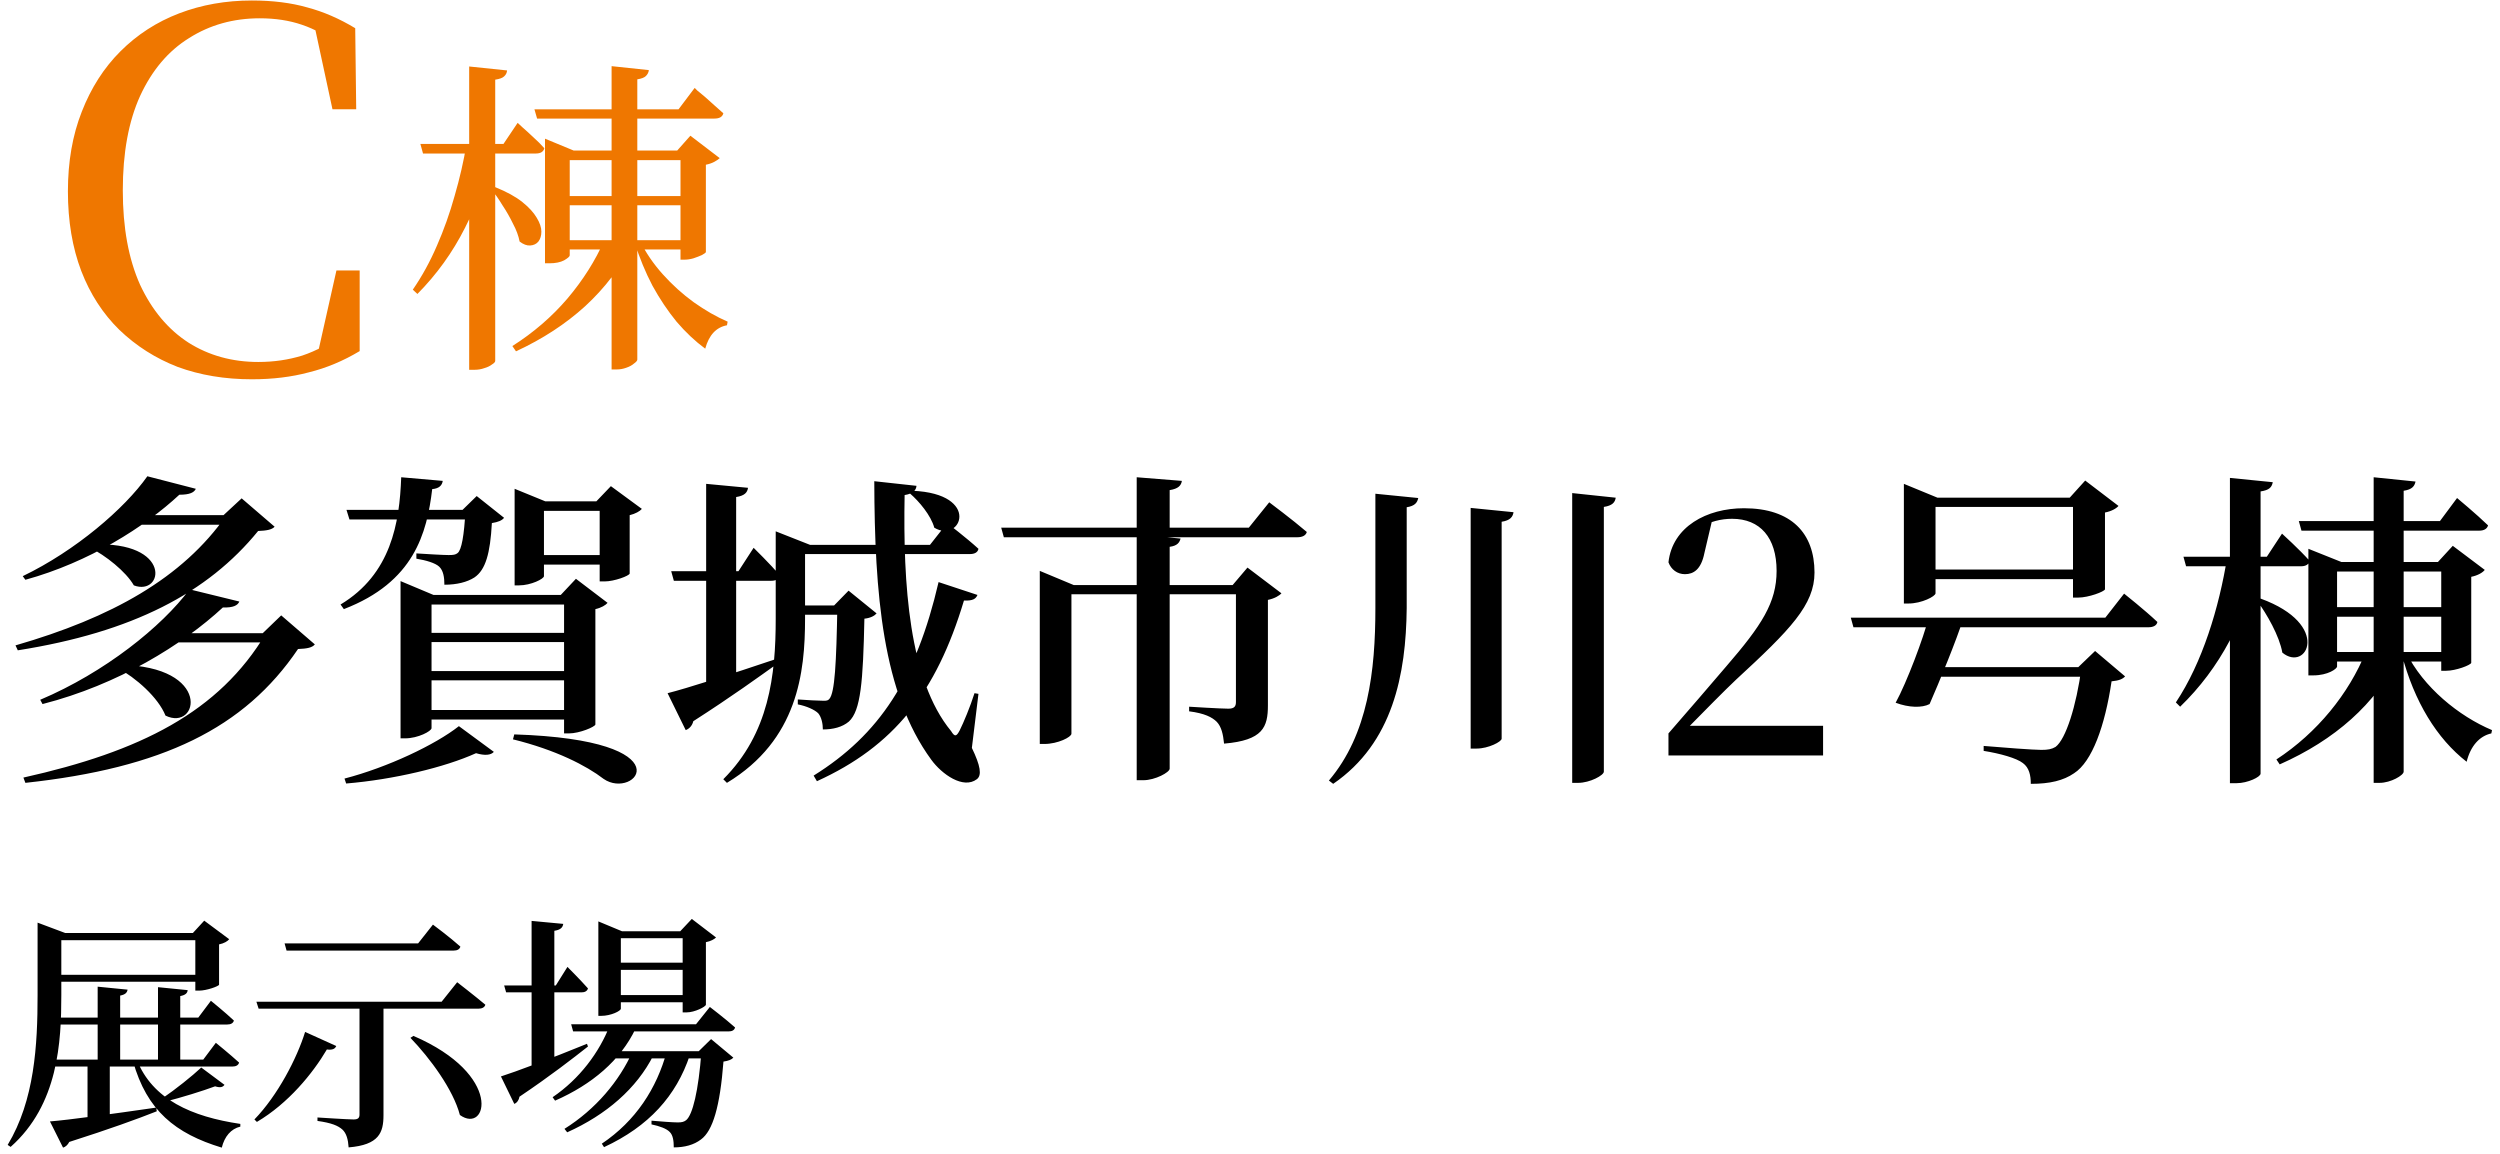
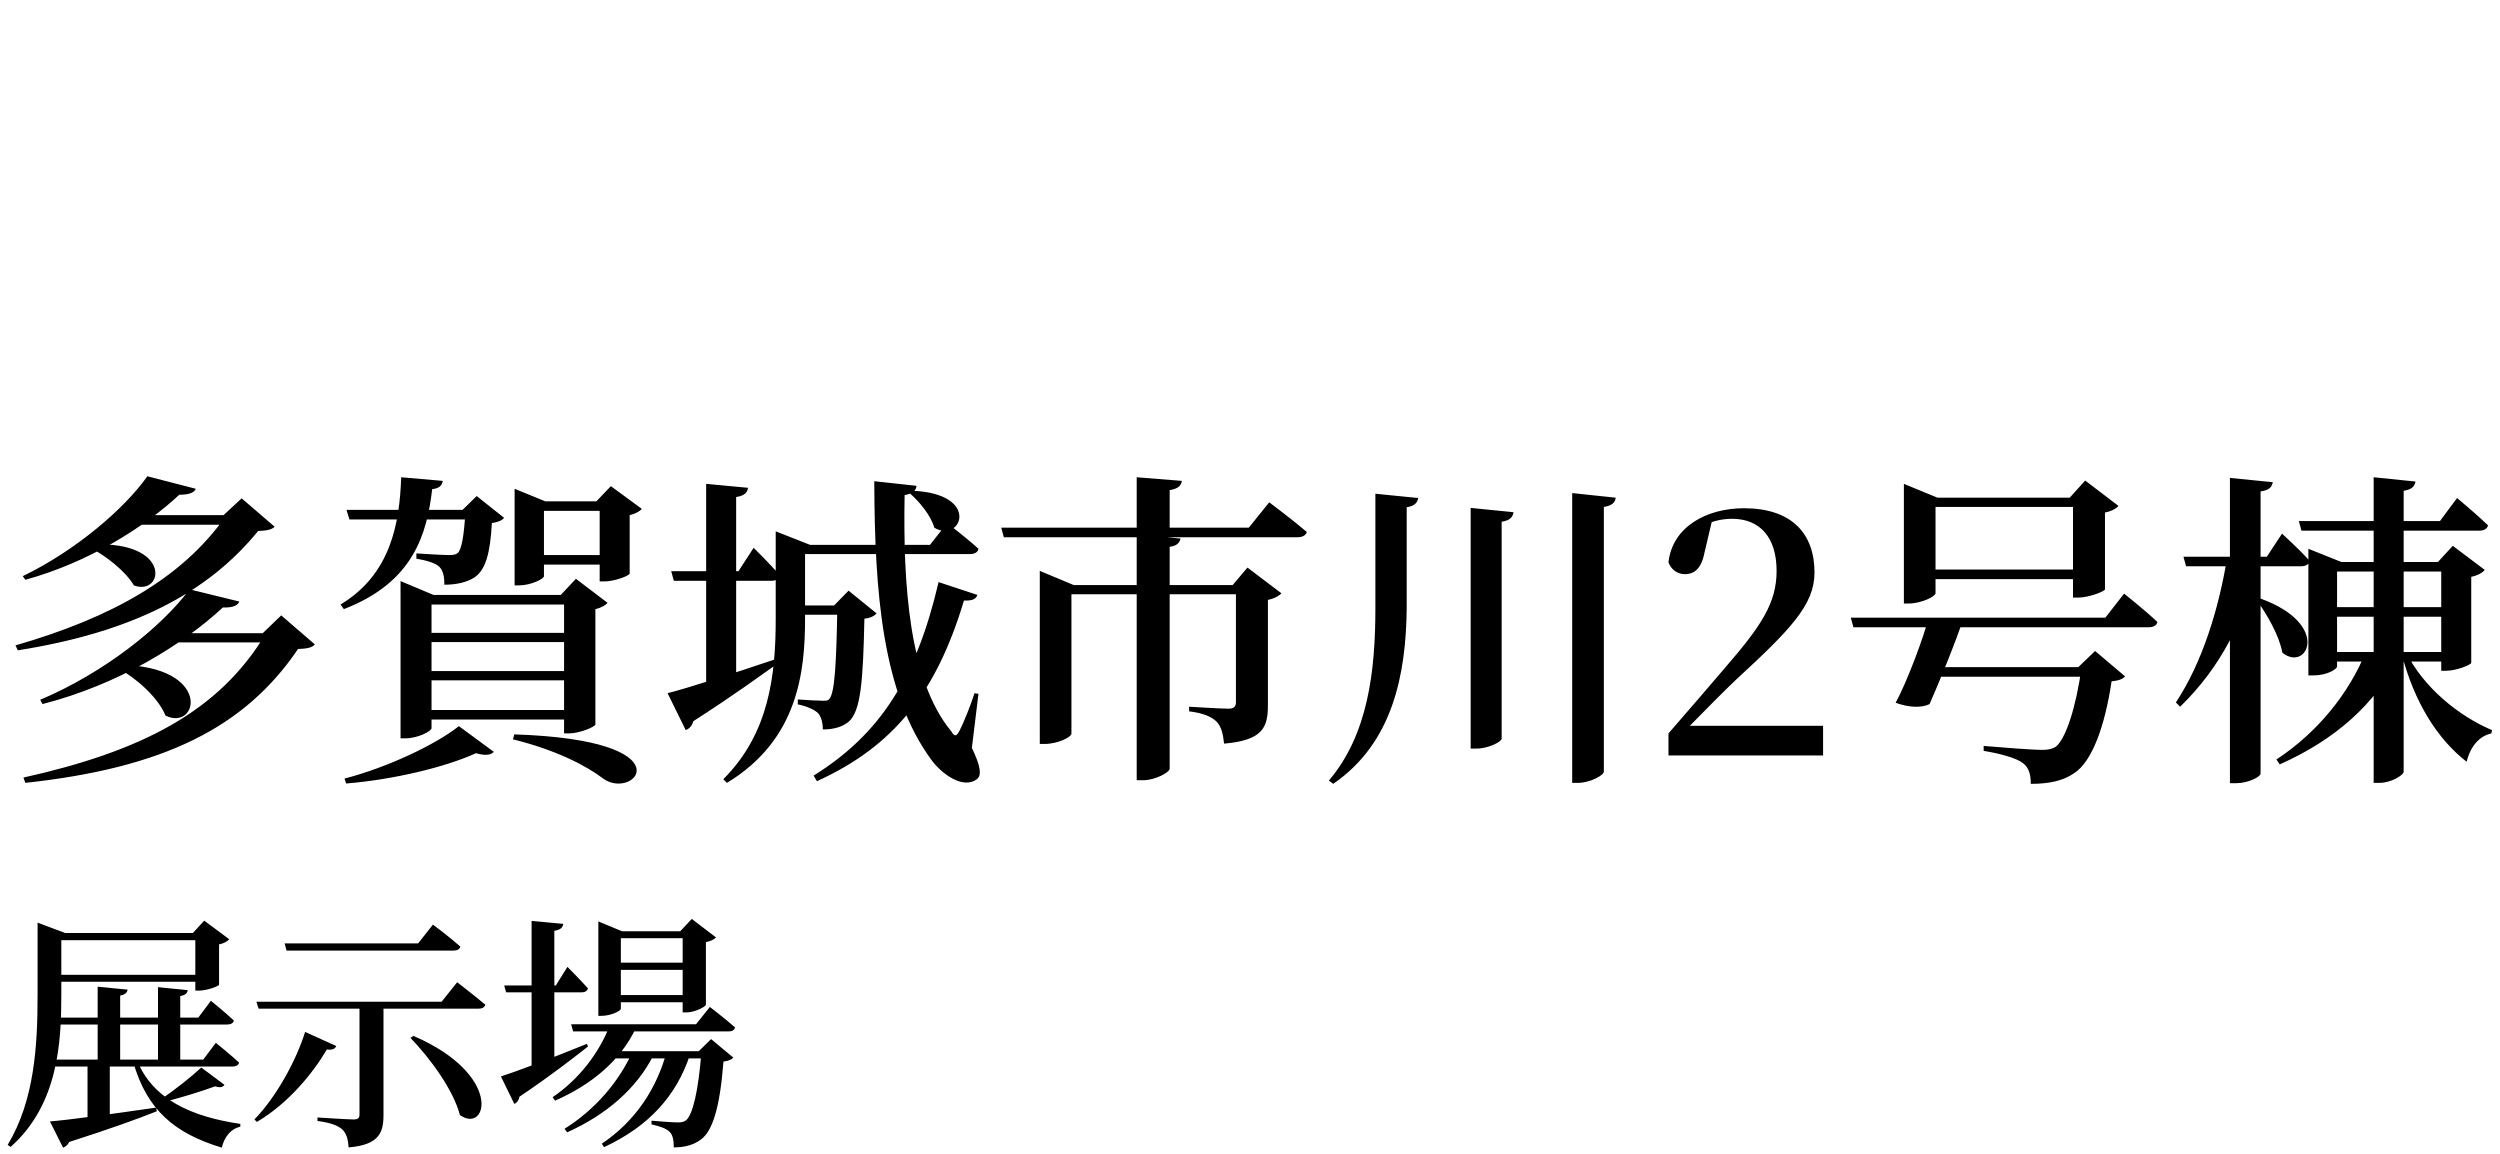
<svg xmlns="http://www.w3.org/2000/svg" width="364" height="168" viewBox="0 0 364 168" fill="none">
-   <path d="M61.208 20.96H73.304L75.368 17.888C75.368 17.888 75.592 18.096 76.04 18.512C76.52 18.928 77.064 19.424 77.672 20C78.28 20.544 78.808 21.072 79.256 21.584C79.128 22.096 78.712 22.352 78.008 22.352H61.592L61.208 20.96ZM77.816 15.92H98.792L101.144 12.8C101.144 12.8 101.272 12.928 101.528 13.184C101.816 13.408 102.184 13.712 102.632 14.096C103.08 14.48 103.544 14.896 104.024 15.344C104.504 15.76 104.936 16.144 105.32 16.496C105.192 17.008 104.76 17.264 104.024 17.264H78.2L77.816 15.92ZM67.928 20.96H71.72V21.728C70.856 25.824 69.512 29.648 67.688 33.2C65.896 36.752 63.592 39.952 60.776 42.8L60.104 42.176C61.448 40.224 62.616 38.096 63.608 35.792C64.632 33.456 65.496 31.024 66.2 28.496C66.936 25.968 67.512 23.456 67.928 20.96ZM68.312 9.68L73.832 10.256C73.8 10.608 73.656 10.896 73.4 11.12C73.176 11.344 72.744 11.504 72.104 11.6V52.544C72.104 52.704 71.944 52.88 71.624 53.072C71.336 53.296 70.968 53.472 70.52 53.6C70.072 53.76 69.608 53.84 69.128 53.84H68.312V9.68ZM72.104 27.248C73.768 27.92 75.08 28.64 76.04 29.408C77 30.176 77.704 30.944 78.152 31.712C78.6 32.448 78.824 33.12 78.824 33.728C78.824 34.304 78.68 34.784 78.392 35.168C78.104 35.52 77.704 35.712 77.192 35.744C76.712 35.776 76.2 35.584 75.656 35.168C75.496 34.336 75.176 33.472 74.696 32.576C74.248 31.648 73.736 30.752 73.16 29.888C72.616 28.992 72.072 28.208 71.528 27.536L72.104 27.248ZM81.416 28.544H100.472V29.888H81.416V28.544ZM81.416 21.92H100.472V23.312H81.416V21.92ZM81.32 34.976H100.376V36.32H81.32V34.976ZM79.352 21.92V20.192L83.528 21.92H82.952V37.184C82.952 37.344 82.68 37.584 82.136 37.904C81.592 38.192 80.872 38.336 79.976 38.336H79.352V21.92ZM87.992 34.976H91.976V35.696C90.312 38.992 88.056 41.952 85.208 44.576C82.36 47.168 79 49.36 75.128 51.152L74.6 50.384C77.672 48.432 80.344 46.128 82.616 43.472C84.888 40.784 86.68 37.952 87.992 34.976ZM89.048 9.632L94.472 10.208C94.44 10.528 94.296 10.816 94.04 11.072C93.816 11.296 93.4 11.456 92.792 11.552V52.352C92.792 52.512 92.632 52.704 92.312 52.928C92.024 53.184 91.64 53.392 91.16 53.552C90.712 53.712 90.264 53.792 89.816 53.792H89.048V9.632ZM99.08 21.92H98.6L100.52 19.76L104.792 23.024C104.632 23.184 104.376 23.36 104.024 23.552C103.672 23.744 103.256 23.888 102.776 23.984V36.704C102.744 36.8 102.552 36.944 102.2 37.136C101.848 37.296 101.432 37.456 100.952 37.616C100.504 37.744 100.072 37.808 99.656 37.808H99.08V21.92ZM93.128 34.976C93.992 36.736 95.112 38.384 96.488 39.92C97.864 41.456 99.368 42.816 101 44C102.664 45.184 104.312 46.128 105.944 46.832L105.848 47.36C104.28 47.648 103.224 48.784 102.68 50.768C101.208 49.68 99.816 48.368 98.504 46.832C97.224 45.264 96.056 43.52 95 41.6C93.976 39.648 93.112 37.552 92.408 35.312L93.128 34.976Z" fill="#EF7700" />
  <path d="M18.384 75.008H34.944V76.4H17.04L18.384 75.008ZM32.976 75.008H32.544L35.184 72.56L39.984 76.688C39.6 77.12 38.832 77.264 37.584 77.312C30.24 86.336 19.296 92.048 2.592 94.688L2.256 93.968C16.224 89.936 26.592 84.176 32.976 75.008ZM13.44 79.28C25.2 78.752 23.808 86.864 19.488 85.232C18.336 83.216 15.36 80.864 13.056 79.712L13.44 79.28ZM26.112 72.032C21.12 76.688 12.96 81.872 3.696 84.416L3.312 83.888C10.992 80.192 18.144 74.048 21.456 69.344L28.512 71.168C28.272 71.696 27.648 72.032 26.112 72.032ZM24.288 92.192H42.192V93.536H22.656L24.288 92.192ZM38.736 92.192H38.256L40.944 89.6L45.84 93.824C45.456 94.304 44.688 94.448 43.392 94.496C35.568 106.064 23.616 111.824 3.696 113.984L3.408 113.216C20.4 109.424 31.872 103.712 38.736 92.192ZM17.424 96.8C31.008 96.992 28.896 106.544 24.096 104.192C23.04 101.552 19.776 98.672 17.088 97.232L17.424 96.8ZM32.448 88.448C26.592 93.872 17.232 99.68 6.192 102.512L5.856 101.888C15.264 97.904 23.568 91.232 27.6 85.808L34.848 87.584C34.608 88.16 33.936 88.496 32.448 88.448ZM77.04 80.816H89.664V82.208H77.04V80.816ZM87.312 72.992H86.832L88.944 70.784L93.456 74.096C93.168 74.432 92.496 74.816 91.68 75.008V83.504C91.632 83.84 89.424 84.656 88.032 84.656H87.312V72.992ZM74.928 72.992V71.168L79.392 72.992H89.568V74.384H79.2V83.888C79.2 84.272 77.328 85.232 75.552 85.232H74.928V72.992ZM50.448 74.24H70.224V75.632H50.88L50.448 74.24ZM67.776 74.24H67.344L69.408 72.224L73.392 75.392C73.104 75.776 72.528 76.016 71.616 76.16C71.376 80.576 70.704 82.976 69.072 84.08C68.016 84.752 66.528 85.136 64.704 85.136C64.704 84.08 64.56 83.072 63.936 82.496C63.36 81.968 62.064 81.584 60.624 81.344V80.576C62.064 80.672 64.56 80.816 65.328 80.816C66 80.816 66.336 80.768 66.624 80.528C67.2 80.096 67.584 77.984 67.776 74.24ZM60.384 92.144H85.2V93.488H60.384V92.144ZM60.384 97.712H85.2V99.056H60.384V97.712ZM60.384 103.376H85.2V104.768H60.384V103.376ZM82.128 86.624H81.648L83.856 84.272L88.464 87.776C88.176 88.112 87.552 88.496 86.688 88.688V105.488C86.64 105.824 84.384 106.784 82.848 106.784H82.128V86.624ZM58.32 86.624V84.608L63.12 86.624H85.392V88.016H62.832V106.016C62.832 106.448 60.864 107.504 58.992 107.504H58.32V86.624ZM66.816 105.728L71.904 109.472C71.472 109.952 70.608 110.048 69.312 109.664C64.752 111.728 57.312 113.504 50.4 114.08L50.16 113.36C56.448 111.728 63.408 108.416 66.816 105.728ZM74.88 106.928C100.272 107.744 92.448 116.576 87.888 113.408C85.392 111.488 80.928 109.184 74.688 107.648L74.88 106.928ZM58.416 69.488L64.464 70.016C64.368 70.64 63.984 71.12 62.928 71.216C62.16 77.648 60.288 84.752 50.064 88.688L49.584 88.016C56.928 83.6 58.176 76.16 58.416 69.488ZM115.68 88.16H123.744V89.504H115.68V88.16ZM132.864 71.456C142.944 71.888 139.92 79.184 136.032 76.832C135.552 75.056 133.824 72.992 132.48 71.84L132.864 71.456ZM115.536 79.328H135.408L137.904 76.16C137.904 76.16 140.736 78.32 142.464 79.904C142.368 80.432 141.888 80.672 141.216 80.672H115.536V79.328ZM127.296 70.064L133.44 70.736C133.392 71.36 132.96 71.888 131.712 72.08C131.472 84.992 132.336 99.008 138.48 106.448C139.008 107.312 139.248 107.264 139.728 106.352C140.304 105.2 141.264 102.896 141.888 100.928L142.464 101.024L141.504 108.896C142.752 111.488 142.992 112.88 142.224 113.456C140.256 114.944 137.136 112.736 135.6 110.624C128.496 100.928 127.344 86.432 127.296 70.064ZM97.728 83.168H107.52L109.728 79.76C109.728 79.76 112.176 82.16 113.568 83.792C113.424 84.32 112.944 84.56 112.32 84.56H98.112L97.728 83.168ZM102.816 70.448L108.912 71.024C108.816 71.696 108.432 72.176 107.184 72.368V99.632L102.816 100.976V70.448ZM97.2 100.928C99.888 100.256 106.512 98.144 113.04 95.936L113.28 96.56C110.592 98.48 106.56 101.408 100.944 105.008C100.8 105.632 100.368 106.112 99.84 106.304L97.2 100.928ZM112.944 79.328V78.848V77.36L117.936 79.328H117.216V90.08C117.216 97.904 116.16 107.744 105.84 113.984L105.312 113.456C111.984 106.784 112.944 98.336 112.944 90.08V79.328ZM121.92 88.16H121.44L123.552 86L127.632 89.312C127.344 89.648 126.768 89.984 125.856 90.08C125.664 99.248 125.328 103.472 123.6 105.056C122.64 105.872 121.296 106.208 119.808 106.208C119.808 105.392 119.616 104.432 119.136 103.856C118.608 103.328 117.408 102.8 116.16 102.56V101.84C117.36 101.936 119.328 102.032 119.952 102.032C120.384 102.032 120.576 101.984 120.768 101.744C121.536 100.832 121.776 96.704 121.92 88.16ZM136.656 84.752L142.32 86.624C142.08 87.2 141.648 87.488 140.352 87.44C136.32 100.88 130.128 108.656 118.944 113.744L118.464 112.928C128.016 106.976 133.392 98.816 136.656 84.752ZM145.776 76.832H181.824L184.8 73.136C184.8 73.136 188.208 75.68 190.272 77.456C190.128 77.984 189.6 78.224 188.88 78.224H146.16L145.776 76.832ZM165.504 77.792L171.888 78.416C171.744 78.992 171.408 79.472 170.304 79.616V111.92C170.304 112.448 168.192 113.6 166.464 113.6H165.504V77.792ZM165.504 69.488L172.08 70.016C171.984 70.688 171.552 71.168 170.304 71.36V77.456H165.504V69.488ZM179.952 85.184H179.472L181.632 82.64L186.576 86.384C186.288 86.72 185.568 87.152 184.608 87.344V102.704C184.608 105.872 183.888 107.792 178.224 108.272C178.08 106.88 177.84 105.824 177.168 105.104C176.496 104.432 175.392 103.856 173.136 103.568V102.896C173.136 102.896 177.696 103.184 178.848 103.184C179.712 103.184 179.952 102.848 179.952 102.224V85.184ZM151.392 85.184V83.12L156.336 85.184H181.92V86.528H156V106.832C156 107.312 154.032 108.32 152.064 108.32H151.392V85.184ZM200.256 71.888L206.496 72.512C206.352 73.184 206.016 73.664 204.816 73.856V88.544C204.72 98.192 202.8 108.176 194.112 114.128L193.488 113.648C199.2 106.928 200.256 97.664 200.256 88.544V71.888ZM214.128 73.952L220.368 74.576C220.272 75.248 219.888 75.776 218.64 75.968V107.552C218.64 107.984 216.72 108.992 214.992 108.992H214.128V73.952ZM228.912 71.792L235.248 72.464C235.152 73.136 234.768 73.616 233.52 73.808V112.352C233.52 112.88 231.504 113.984 229.776 113.984H228.912V71.792ZM242.928 110V106.784C246 103.28 248.976 99.776 251.328 97.04C256.512 91.04 258.672 87.728 258.672 83.12C258.672 78.272 256.272 75.536 252.192 75.536C250.608 75.536 248.976 75.92 247.2 76.928L249.312 75.632L248.16 80.528C247.68 82.928 246.576 83.6 245.328 83.6C244.224 83.6 243.312 82.928 242.928 81.872C243.504 76.688 248.496 74 253.92 74C260.832 74 264.192 77.648 264.192 83.36C264.192 88.064 260.688 91.664 252.768 98.96C251.184 100.448 248.208 103.472 245.232 106.496L245.712 104.864V105.68H265.44V110H242.928ZM279.269 82.928H304.229V84.32H279.269V82.928ZM277.205 72.464V70.448L282.101 72.464H304.325V73.808H281.813V86.384C281.813 86.816 279.797 87.872 277.877 87.872H277.205V72.464ZM301.829 72.464H301.349L303.605 69.968L308.453 73.664C308.117 74.048 307.445 74.432 306.485 74.624V85.808C306.389 86.144 304.085 87.008 302.597 87.008H301.829V72.464ZM269.477 89.936H306.533L309.269 86.432C309.269 86.432 312.293 88.832 314.117 90.56C314.021 91.088 313.493 91.328 312.821 91.328H269.861L269.477 89.936ZM280.613 97.136H304.421V98.528H280.085L280.613 97.136ZM280.805 89.936H285.893C284.885 93.2 282.293 99.44 280.949 102.512C279.845 103.088 277.925 103.04 276.005 102.32C277.637 99.344 280.085 92.816 280.805 89.936ZM303.077 97.136H302.597L305.045 94.784L309.413 98.48C309.077 98.864 308.501 99.104 307.445 99.2C306.485 105.68 304.613 110.912 301.973 112.592C300.437 113.648 298.469 114.128 295.685 114.128C295.685 112.88 295.445 111.776 294.533 111.104C293.621 110.384 291.221 109.712 288.821 109.328V108.608C291.557 108.848 296.117 109.184 297.221 109.184C298.181 109.184 298.709 109.088 299.285 108.752C300.773 107.648 302.309 102.848 303.077 97.136ZM317.909 81.056H330.053L332.261 77.696C332.261 77.696 334.853 80.048 336.293 81.68C336.149 82.208 335.669 82.448 335.045 82.448H318.293L317.909 81.056ZM334.709 75.872H355.253L357.749 72.512C357.749 72.512 360.581 74.864 362.261 76.496C362.117 77.024 361.637 77.264 360.965 77.264H335.093L334.709 75.872ZM324.293 81.056H328.757V81.824C326.981 90.08 323.237 97.28 317.429 102.896L316.805 102.272C320.645 96.512 323.093 88.544 324.293 81.056ZM324.677 69.584L330.917 70.208C330.773 70.928 330.437 71.36 329.141 71.552V112.64C329.141 113.12 327.269 114.032 325.637 114.032H324.677V69.584ZM329.141 87.152C339.557 90.944 335.861 97.952 332.309 95.024C331.877 92.576 330.053 89.408 328.613 87.44L329.141 87.152ZM338.501 88.4H356.981V89.792H338.501V88.4ZM338.501 81.824H356.981V83.216H338.501V81.824ZM338.357 94.928H356.885V96.32H338.357V94.928ZM336.101 81.824V79.904L340.901 81.824H340.277V97.04C340.277 97.376 338.933 98.336 336.821 98.336H336.101V81.824ZM344.453 94.928H349.205V95.696C345.941 102.464 339.941 107.744 331.925 111.296L331.445 110.576C337.397 106.688 342.005 100.976 344.453 94.928ZM345.605 69.488L351.701 70.112C351.557 70.784 351.221 71.264 349.973 71.456V112.352C349.973 112.88 348.101 113.984 346.469 113.984H345.605V69.488ZM355.445 81.824H354.965L357.125 79.472L361.781 82.976C361.493 83.36 360.773 83.792 359.813 83.984V96.512C359.717 96.848 357.557 97.664 356.165 97.664H355.445V81.824ZM350.309 94.928C352.805 100.064 358.037 104.288 362.837 106.304L362.741 106.784C361.013 107.168 359.717 108.608 359.141 110.912C354.821 107.552 351.509 102.176 349.685 95.216L350.309 94.928ZM6.768 135.848H30.024V136.892H6.768V135.848ZM6.804 141.932H30.168V142.94H6.804V141.932ZM28.44 135.848H28.08L29.736 134.048L33.372 136.748C33.156 137.036 32.616 137.36 31.896 137.504V143.372C31.86 143.588 30.096 144.236 28.98 144.236H28.44V135.848ZM5.472 135.848V135.488V134.336L9.504 135.848H8.928V144.884C8.928 151.688 8.496 160.832 1.548 166.988L1.116 166.7C5.04 160.184 5.472 152.156 5.472 144.884V135.848ZM14.22 143.66L18.576 144.092C18.504 144.524 18.252 144.812 17.496 144.956V154.748H14.22V143.66ZM23.004 143.732L27.324 144.164C27.288 144.596 27 144.884 26.244 145.028V154.676H23.004V143.732ZM8.28 148.16H28.872L30.708 145.712C30.708 145.712 32.796 147.404 34.056 148.592C33.948 148.988 33.588 149.168 33.084 149.168H8.568L8.28 148.16ZM7.056 154.28H29.592L31.428 151.832C31.428 151.832 33.516 153.524 34.812 154.712C34.704 155.108 34.344 155.288 33.84 155.288H7.344L7.056 154.28ZM12.744 154.28H15.984V163.208C15.984 163.352 14.976 163.856 13.32 163.856H12.744V154.28ZM7.272 163.28C10.008 163.064 16.272 162.2 22.752 161.264L22.824 161.804C20.016 162.92 15.948 164.396 10.08 166.268C9.864 166.7 9.54 166.988 9.18 167.096L7.272 163.28ZM19.908 154.28C22.212 160.112 27.936 162.596 34.992 163.64V164.036C33.624 164.36 32.688 165.476 32.292 167.096C25.524 165.044 21.384 161.696 19.368 154.532L19.908 154.28ZM29.304 155.432L32.688 157.952C32.436 158.276 32.112 158.42 31.32 158.168C29.484 158.852 26.46 159.788 24.048 160.4L23.616 159.932C25.488 158.672 28.044 156.62 29.304 155.432ZM41.436 137.36H60.876L63.036 134.624C63.036 134.624 65.556 136.496 67.032 137.828C66.924 138.224 66.564 138.404 66.06 138.404H41.724L41.436 137.36ZM37.332 145.856H64.296L66.564 143.012C66.564 143.012 69.084 144.956 70.668 146.288C70.56 146.684 70.164 146.864 69.66 146.864H37.656L37.332 145.856ZM60.192 150.824C73.368 156.512 70.92 165.188 66.96 162.344C65.988 158.636 62.604 154.064 59.76 151.112L60.192 150.824ZM44.424 150.248L48.96 152.3C48.78 152.696 48.456 152.912 47.592 152.804C45.54 156.296 41.976 160.652 37.404 163.352L37.044 162.992C40.428 159.5 43.236 154.1 44.424 150.248ZM52.344 145.856H55.836V162.38C55.836 164.9 55.188 166.7 50.76 167.06C50.688 165.908 50.436 165.008 49.86 164.468C49.212 163.892 48.276 163.496 46.224 163.208V162.704C46.224 162.704 50.616 162.992 51.48 162.992C52.128 162.992 52.344 162.776 52.344 162.272V145.856ZM88.74 140.168H101.196V141.212H88.74V140.168ZM88.704 144.884H101.232V145.928H88.704V144.884ZM83.16 149.132H101.34L103.356 146.612C103.356 146.612 105.66 148.376 107.028 149.6C106.92 149.996 106.596 150.176 106.056 150.176H83.448L83.16 149.132ZM88.92 153.056H103.68V154.1H88.164L88.92 153.056ZM88.812 149.24H92.52V149.816C90.324 154.388 86.22 157.88 80.82 160.256L80.46 159.752C84.384 157.088 87.264 153.236 88.812 149.24ZM92.124 153.056H95.148V153.632C92.7 158.492 88.272 162.308 82.584 164.864L82.188 164.36C86.724 161.516 90.18 157.412 92.124 153.056ZM97.092 153.056H100.44V153.632C98.46 159.572 94.464 164 87.948 167.024L87.624 166.52C92.556 163.208 95.616 158.492 97.092 153.056ZM73.404 143.48H80.928L82.62 140.78C82.62 140.78 84.528 142.688 85.608 143.912C85.5 144.308 85.14 144.488 84.672 144.488H73.692L73.404 143.48ZM77.4 134.084L82.008 134.516C81.936 135.02 81.648 135.38 80.712 135.524V155.54L77.4 156.548V134.084ZM72.936 156.728C74.988 156.08 80.28 154.1 85.464 151.976L85.608 152.372C83.412 154.1 80.136 156.656 75.636 159.68C75.564 160.148 75.276 160.58 74.88 160.724L72.936 156.728ZM102.132 153.056H101.736L103.536 151.292L106.776 153.992C106.524 154.28 106.056 154.46 105.336 154.568C104.832 161.12 103.788 164.648 102.06 165.908C101.016 166.7 99.684 167.06 98.1 167.06C98.1 166.124 97.992 165.296 97.524 164.828C97.056 164.324 96.048 163.964 94.86 163.712V163.172C96.048 163.28 97.992 163.424 98.676 163.424C99.252 163.424 99.576 163.352 99.9 163.1C100.836 162.344 101.7 158.888 102.132 153.056ZM87.12 135.596V134.156L90.576 135.596H101.124V136.604H90.396V146.864C90.396 147.188 88.956 147.908 87.552 147.908H87.12V135.596ZM99.396 135.596H99.036L100.728 133.796L104.256 136.496C104.004 136.748 103.5 137.036 102.78 137.18V146.288C102.744 146.576 101.16 147.404 99.972 147.404H99.396V135.596Z" fill="black" />
-   <path d="M36.672 55.224C32.736 55.224 29.136 54.624 25.872 53.424C22.656 52.176 19.824 50.376 17.376 48.024C14.976 45.672 13.128 42.816 11.832 39.456C10.536 36.048 9.888 32.184 9.888 27.864C9.888 23.544 10.56 19.68 11.904 16.272C13.248 12.816 15.12 9.888 17.52 7.488C19.968 5.04 22.824 3.192 26.088 1.944C29.352 0.696 32.88 0.072 36.672 0.072C39.696 0.072 42.384 0.408 44.736 1.08C47.088 1.704 49.416 2.712 51.72 4.104L51.864 15.912H48.408L45.6 2.88L49.704 4.248V6.768C47.736 5.28 45.816 4.224 43.944 3.6C42.12 2.976 40.08 2.664 37.824 2.664C33.984 2.664 30.552 3.624 27.528 5.544C24.504 7.416 22.128 10.224 20.4 13.968C18.72 17.664 17.88 22.248 17.88 27.72C17.88 33.144 18.72 37.728 20.4 41.472C22.128 45.168 24.48 47.976 27.456 49.896C30.432 51.768 33.816 52.704 37.608 52.704C39.864 52.704 42 52.392 44.016 51.768C46.032 51.096 48.048 50.016 50.064 48.528V50.976L46.104 52.2L48.984 39.384H52.368V51.12C49.968 52.56 47.496 53.592 44.952 54.216C42.456 54.888 39.696 55.224 36.672 55.224Z" fill="#EF7700" />
</svg>